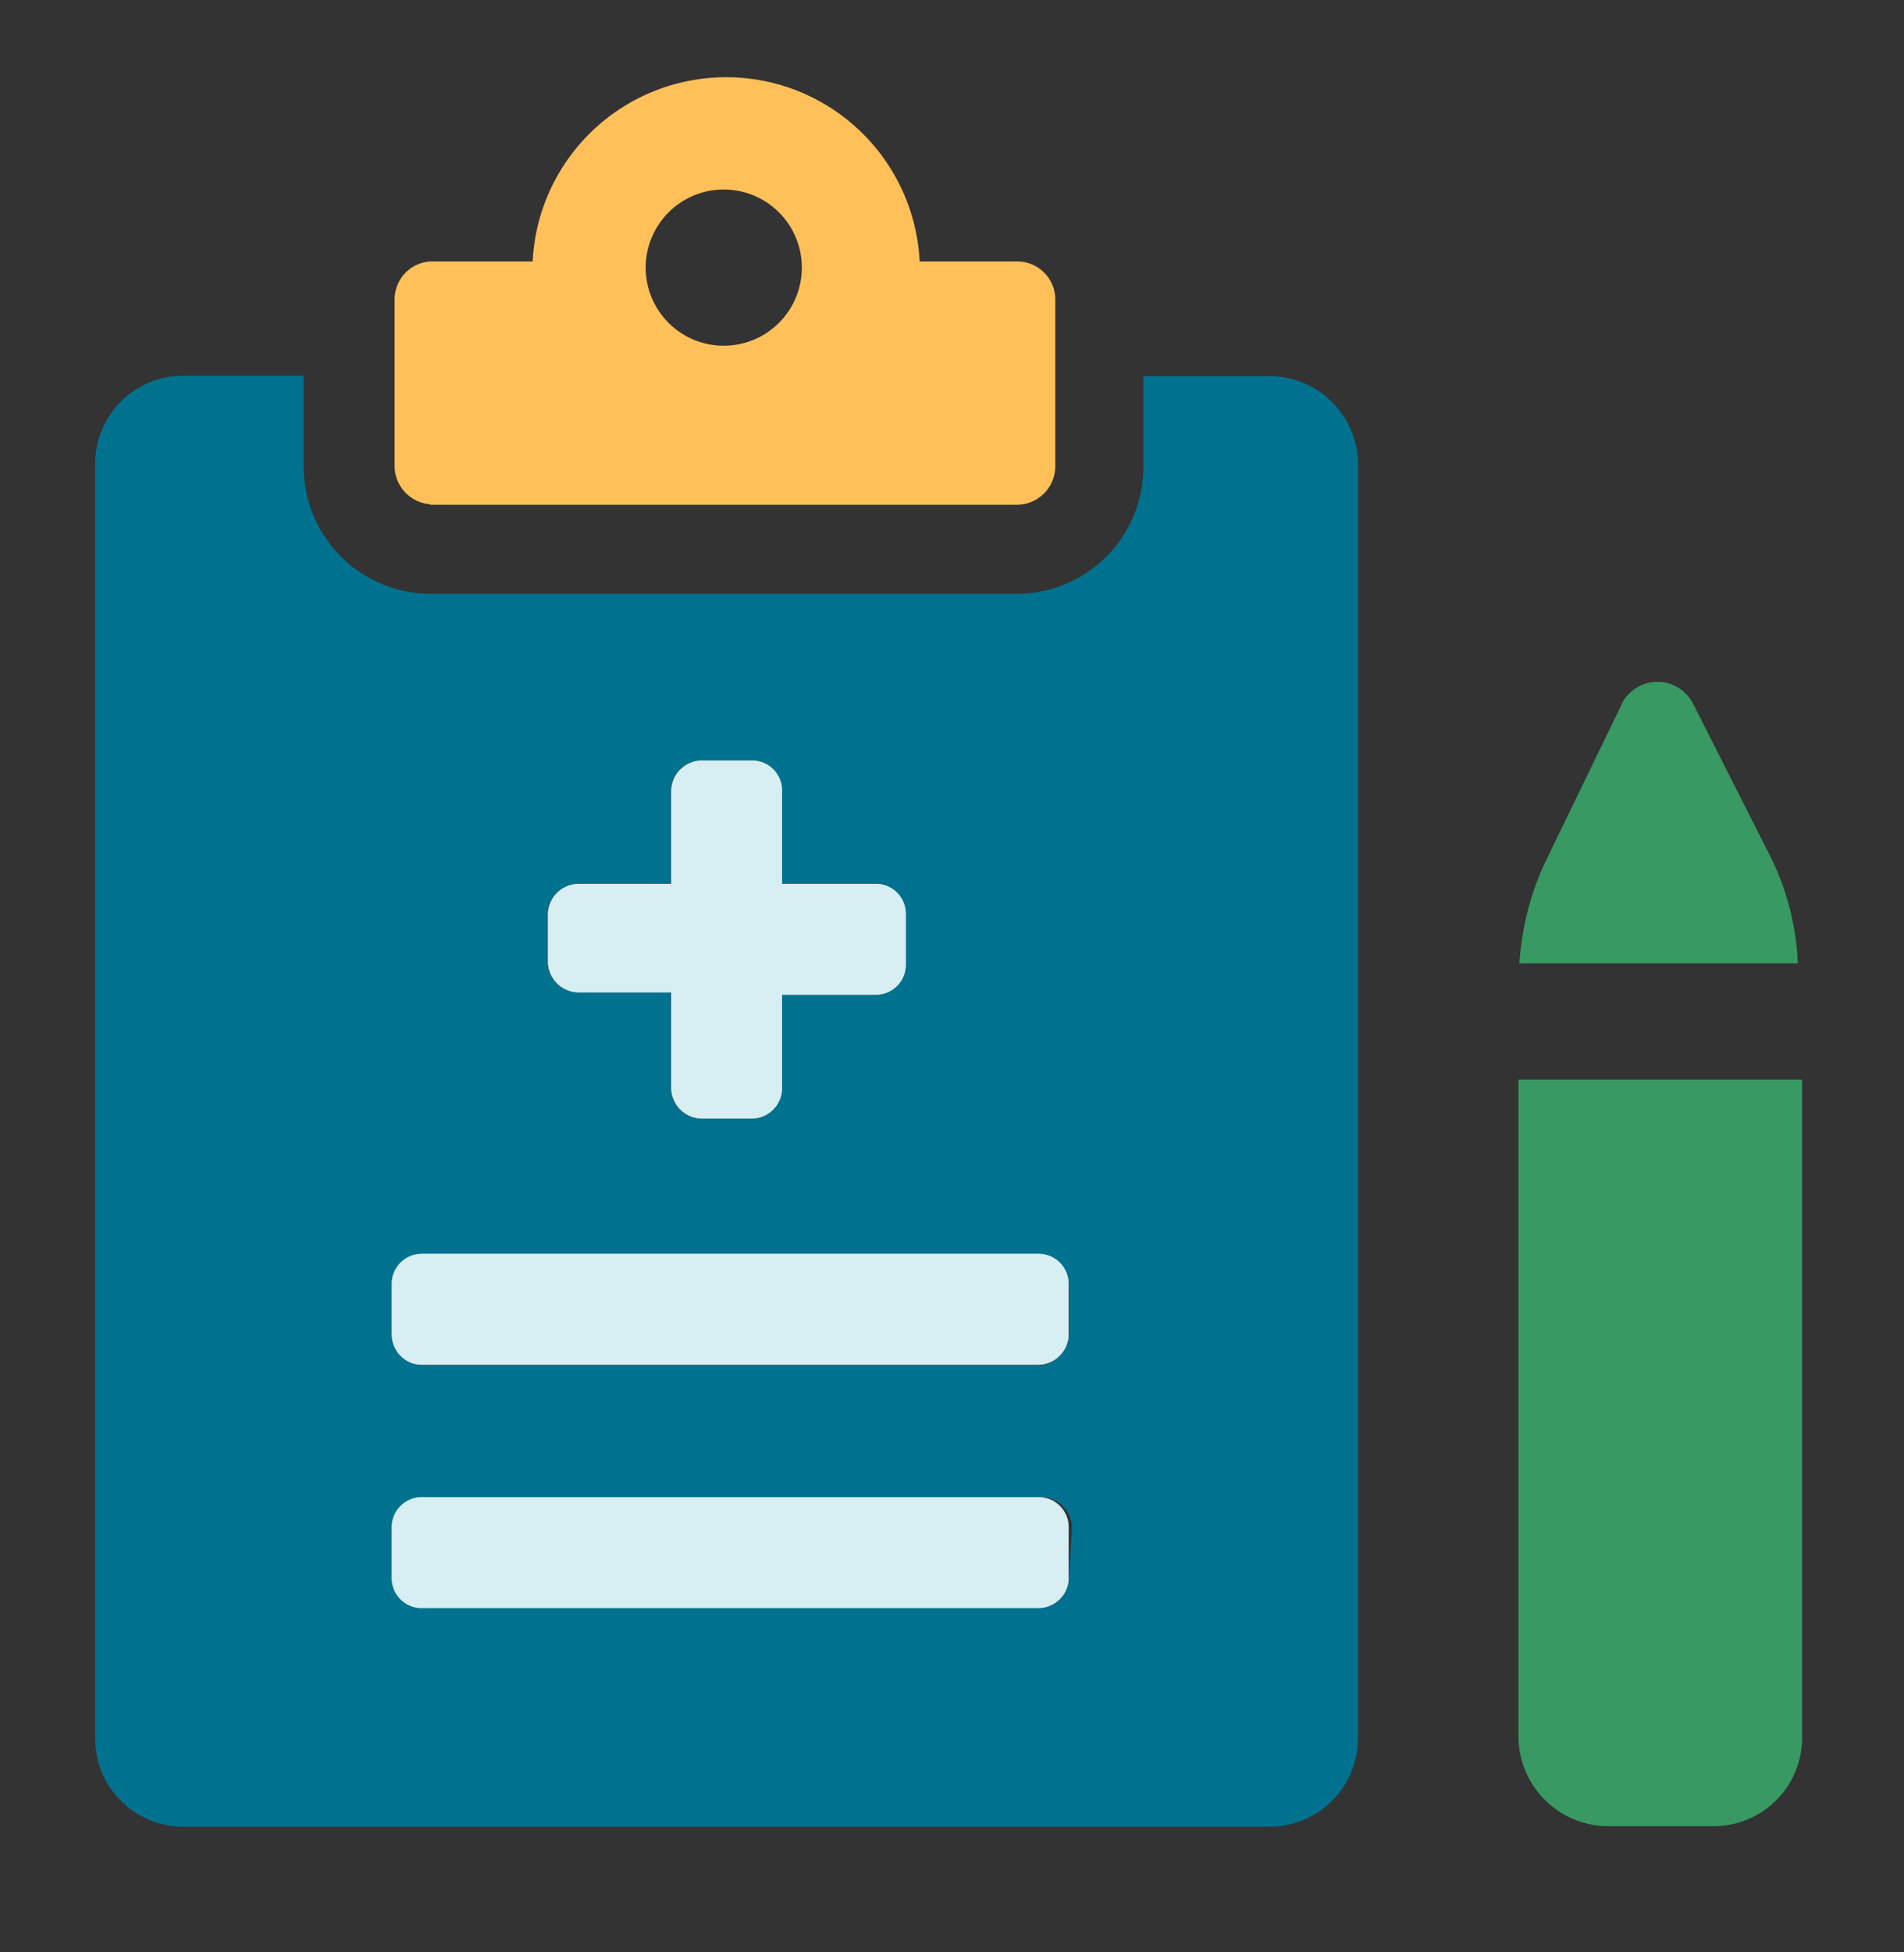
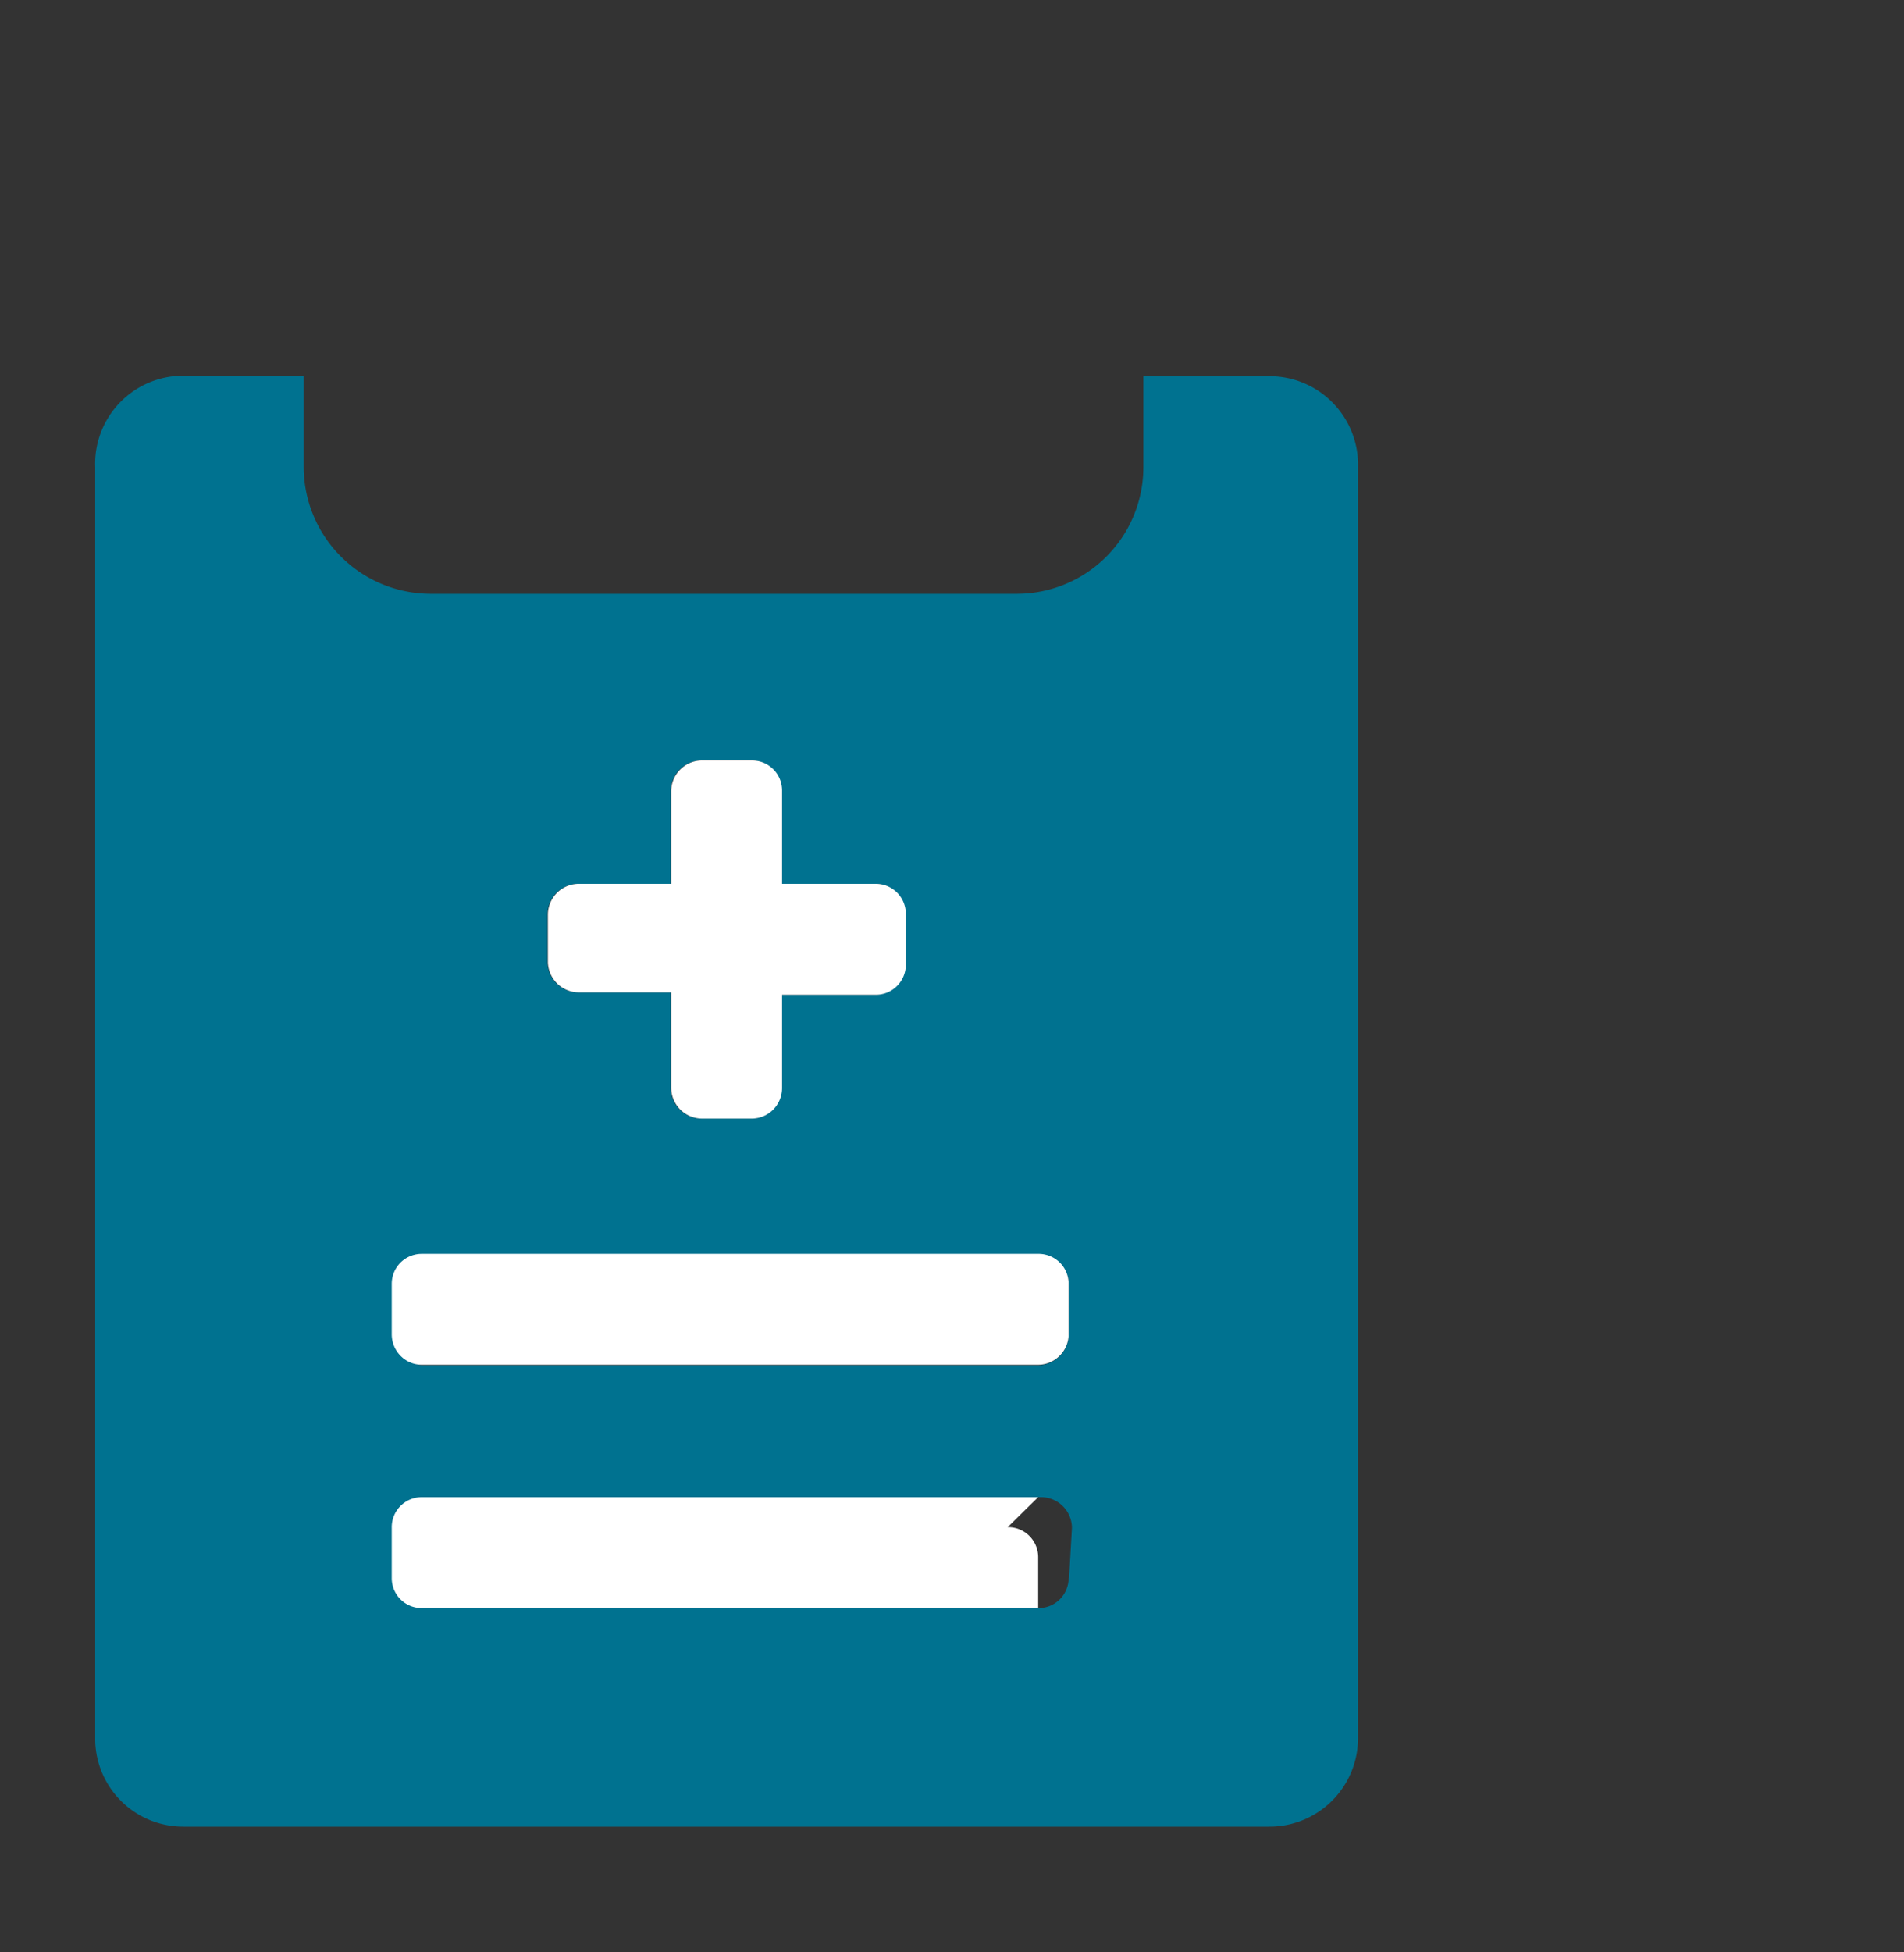
<svg xmlns="http://www.w3.org/2000/svg" width="40" height="41" viewBox="0 0 40 41" fill="none">
  <rect x="0" y="0" width="40" height="41" fill="#333333" stroke="none" />
-   <path d="M9.04 10.6h12.33a.81.81 0 0 0 .8-.8V6.29a.8.8 0 0 0-.8-.8h-2.05a4.07 4.07 0 0 0-8.13 0H9.04a.8.8 0 0 0-.75.8V9.8a.81.81 0 0 0 .75.79Zm6.14-6.62a1.64 1.64 0 1 1 .05 3.28 1.64 1.64 0 0 1-.05-3.28Z" fill="#FFC059" />
  <path d="M26.68 7.9h-2.66v1.9a2.66 2.66 0 0 1-2.65 2.67H9.04a2.67 2.67 0 0 1-2.66-2.66V7.89h-2.5A1.85 1.85 0 0 0 2 9.81v26.75a1.85 1.85 0 0 0 1.86 1.8h22.8a1.86 1.86 0 0 0 1.87-1.86V9.8a1.86 1.86 0 0 0-1.86-1.9ZM11.5 19.2a.65.65 0 0 1 .64-.64h1.95v-1.95a.65.65 0 0 1 .64-.64h1.06a.63.63 0 0 1 .63.64v1.95h1.96a.63.63 0 0 1 .64.64v1.06a.64.64 0 0 1-.64.63h-1.96v1.96a.64.64 0 0 1-.63.64h-1.06a.65.65 0 0 1-.64-.64v-2.01h-1.95a.65.65 0 0 1-.64-.63V19.2Zm10.95 13.94a.63.63 0 0 1-.63.63H8.86a.63.63 0 0 1-.57-.63v-1.06a.65.65 0 0 1 .63-.64h12.96a.65.65 0 0 1 .64.64l-.06 1.06Zm0-5.1a.65.65 0 0 1-.63.63H8.86a.65.65 0 0 1-.57-.63v-1.06a.65.65 0 0 1 .57-.62h12.97a.65.65 0 0 1 .63.64v1.04Z" fill="#007290" />
-   <path d="M33.8 38.35h2.19a1.86 1.86 0 0 0 1.87-1.89V22.67H31.9v13.8a1.89 1.89 0 0 0 1.9 1.88Zm.27-23.56-1.6 3.3c-.32.67-.5 1.4-.55 2.14h5.85a5.6 5.6 0 0 0-.53-2.15l-1.67-3.3a.84.84 0 0 0-1.5 0Z" fill="#389963" />
-   <path d="M11.51 19.2a.65.65 0 0 1 .64-.64h1.95v-1.95a.65.65 0 0 1 .64-.64h1.06a.63.63 0 0 1 .63.64v1.95h1.96a.63.63 0 0 1 .64.64v1.06a.63.63 0 0 1-.64.63h-1.96v1.96a.64.64 0 0 1-.63.64h-1.06a.65.65 0 0 1-.64-.64v-2.01h-1.95a.65.65 0 0 1-.64-.63V19.2Zm10.3 12.24H8.86a.63.63 0 0 0-.63.64v1.06c0 .35.28.63.63.63h12.95c.35 0 .64-.28.64-.63v-1.06a.63.63 0 0 0-.64-.64Zm0-5.11H8.86a.63.63 0 0 0-.63.63v1.06c0 .35.28.64.63.64h12.95c.35 0 .64-.29.64-.64v-1.06a.63.63 0 0 0-.64-.63Z" fill="#fff" />
-   <path opacity=".45" d="M11.51 19.2a.65.65 0 0 1 .64-.64h1.95v-1.95a.65.65 0 0 1 .64-.64h1.06a.63.63 0 0 1 .63.64v1.95h1.96a.63.63 0 0 1 .64.64v1.06a.63.63 0 0 1-.64.63h-1.96v1.96a.64.64 0 0 1-.63.64h-1.06a.65.65 0 0 1-.64-.64v-2.01h-1.95a.65.65 0 0 1-.64-.63V19.2Zm10.3 12.24H8.86a.63.63 0 0 0-.63.64v1.06c0 .35.28.63.63.63h12.95c.35 0 .64-.28.64-.63v-1.06a.63.63 0 0 0-.64-.64Zm0-5.11H8.86a.63.63 0 0 0-.63.63v1.06c0 .35.28.64.63.64h12.95c.35 0 .64-.29.64-.64v-1.06a.63.63 0 0 0-.64-.63Z" fill="#A8D9E5" />
+   <path d="M11.51 19.2a.65.65 0 0 1 .64-.64h1.95v-1.95a.65.65 0 0 1 .64-.64h1.06a.63.63 0 0 1 .63.64v1.95h1.96a.63.63 0 0 1 .64.64v1.06a.63.63 0 0 1-.64.63h-1.96v1.96a.64.64 0 0 1-.63.64h-1.06a.65.65 0 0 1-.64-.64v-2.01h-1.95a.65.65 0 0 1-.64-.63V19.2Zm10.3 12.24H8.86a.63.63 0 0 0-.63.64v1.06c0 .35.28.63.63.63h12.95v-1.06a.63.63 0 0 0-.64-.64Zm0-5.11H8.86a.63.63 0 0 0-.63.63v1.06c0 .35.28.64.63.64h12.95c.35 0 .64-.29.64-.64v-1.06a.63.63 0 0 0-.64-.63Z" fill="#fff" />
</svg>